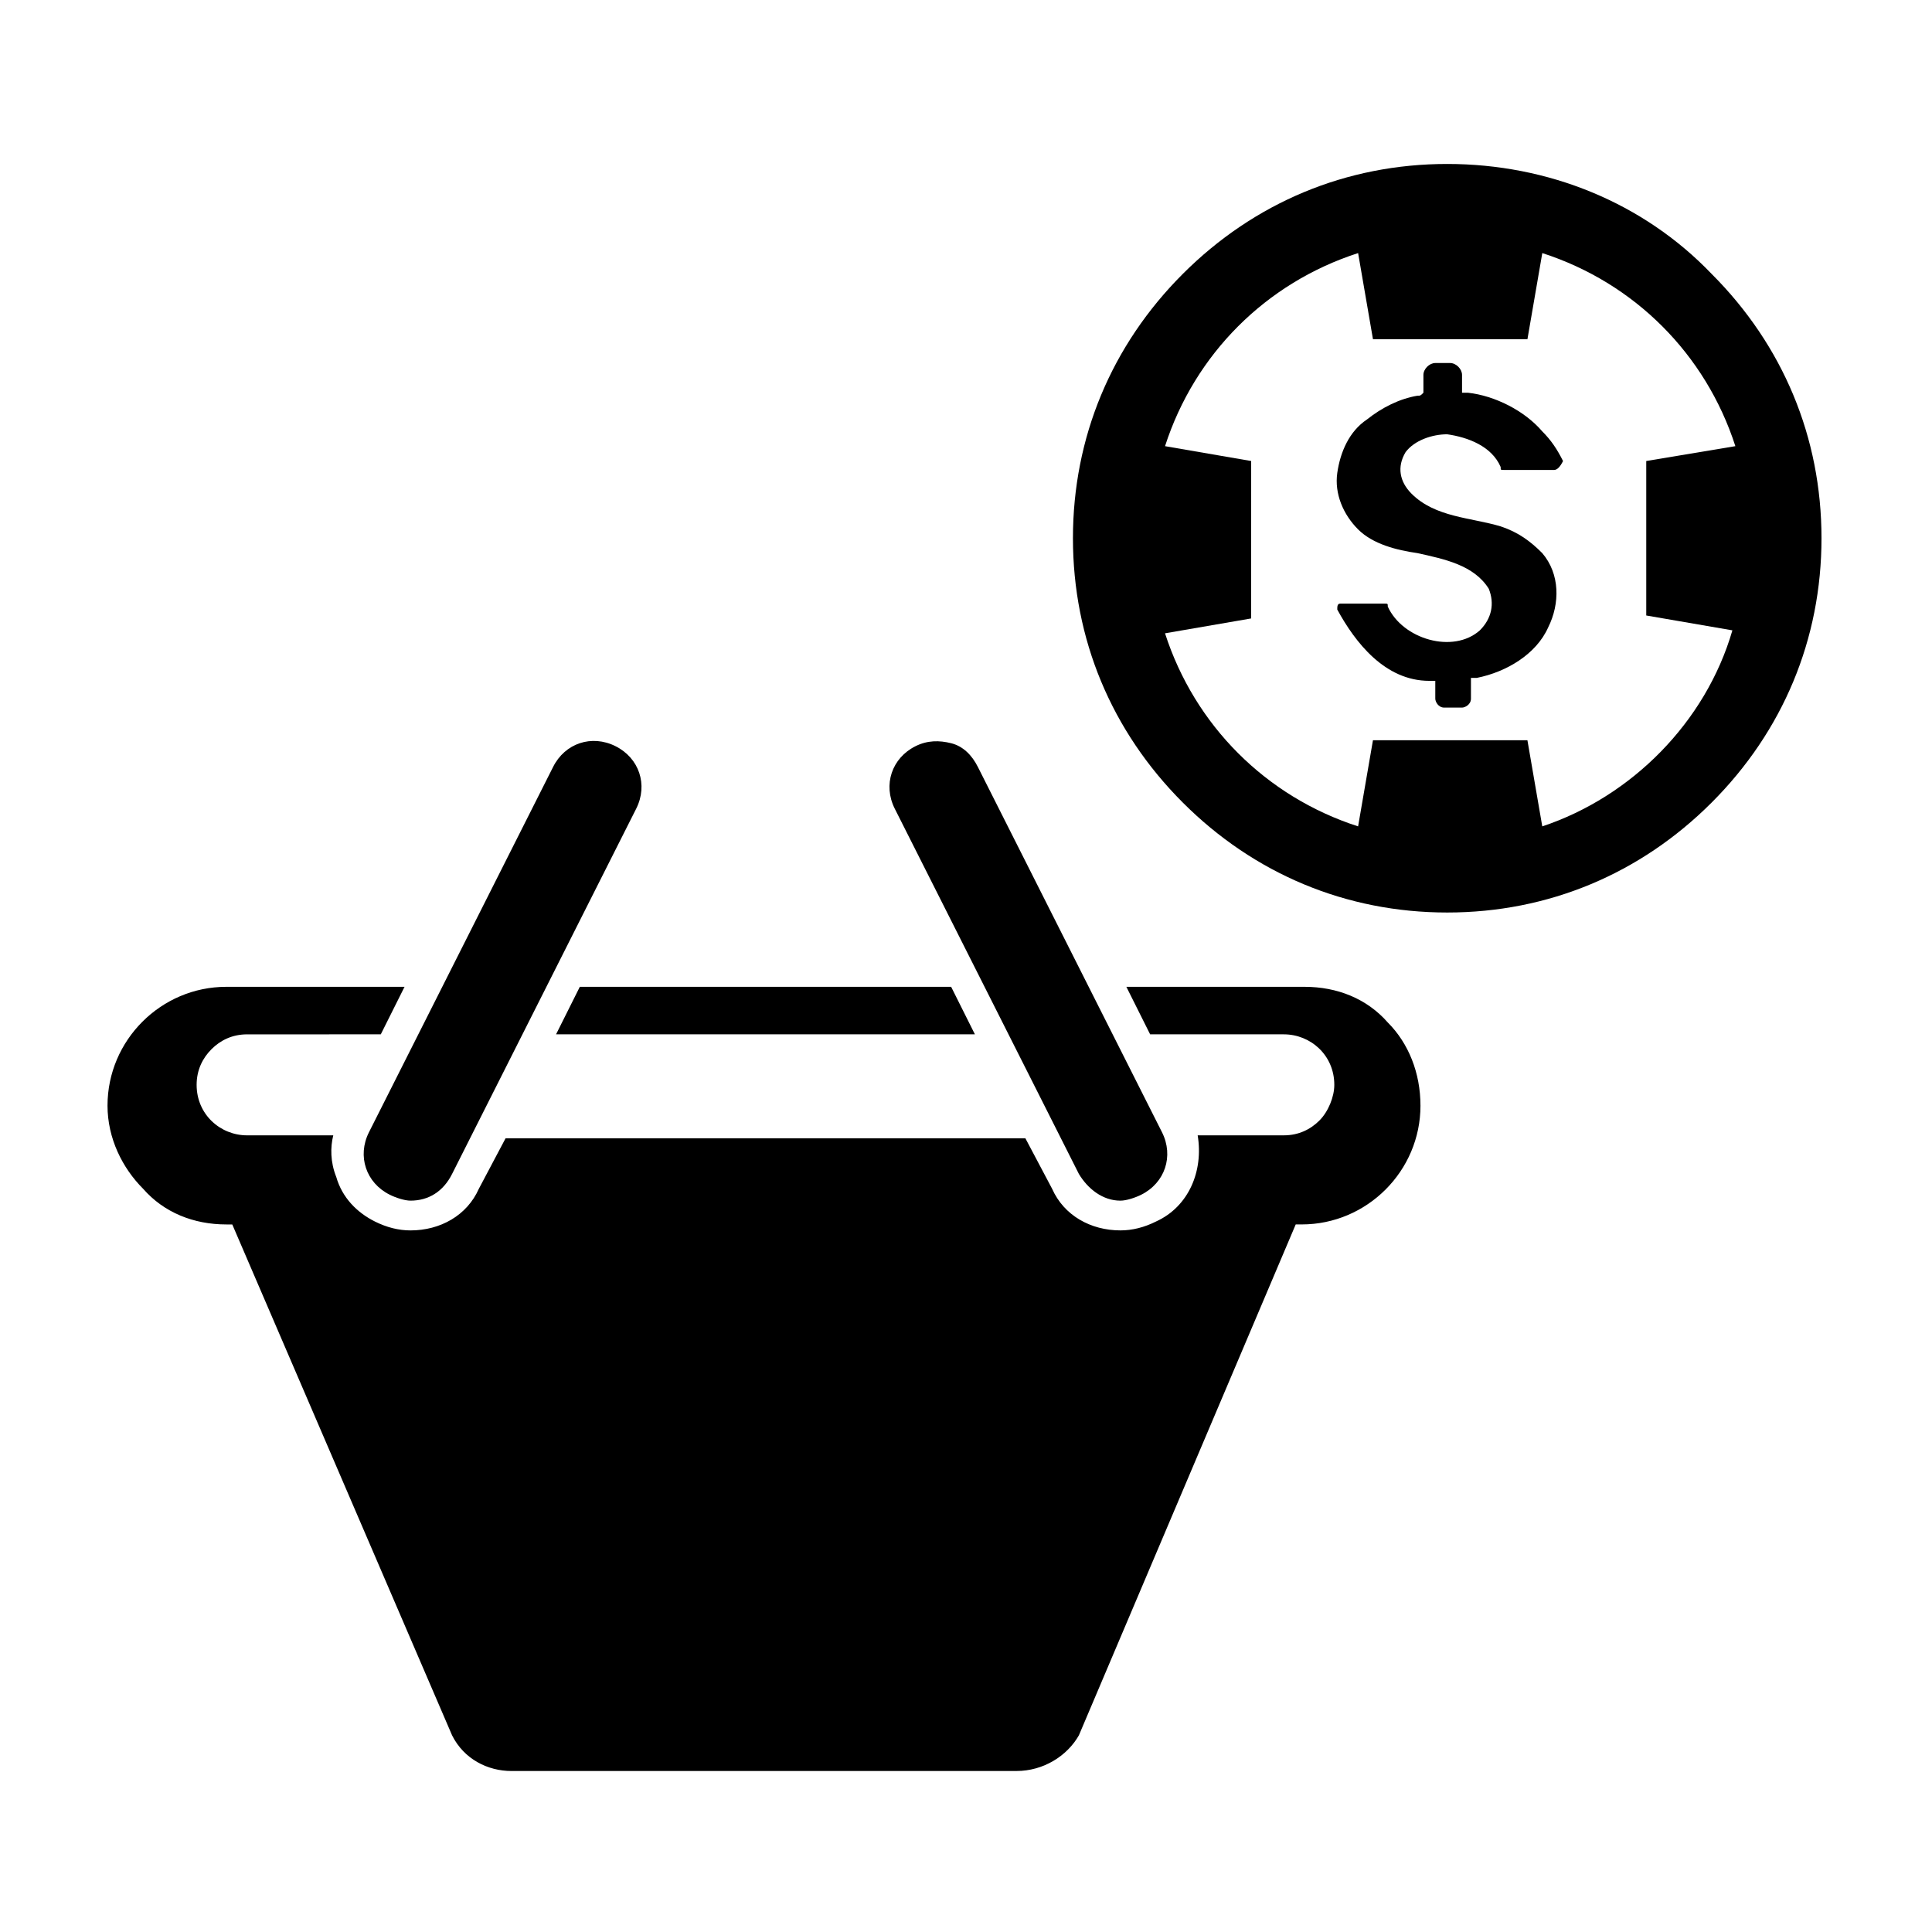
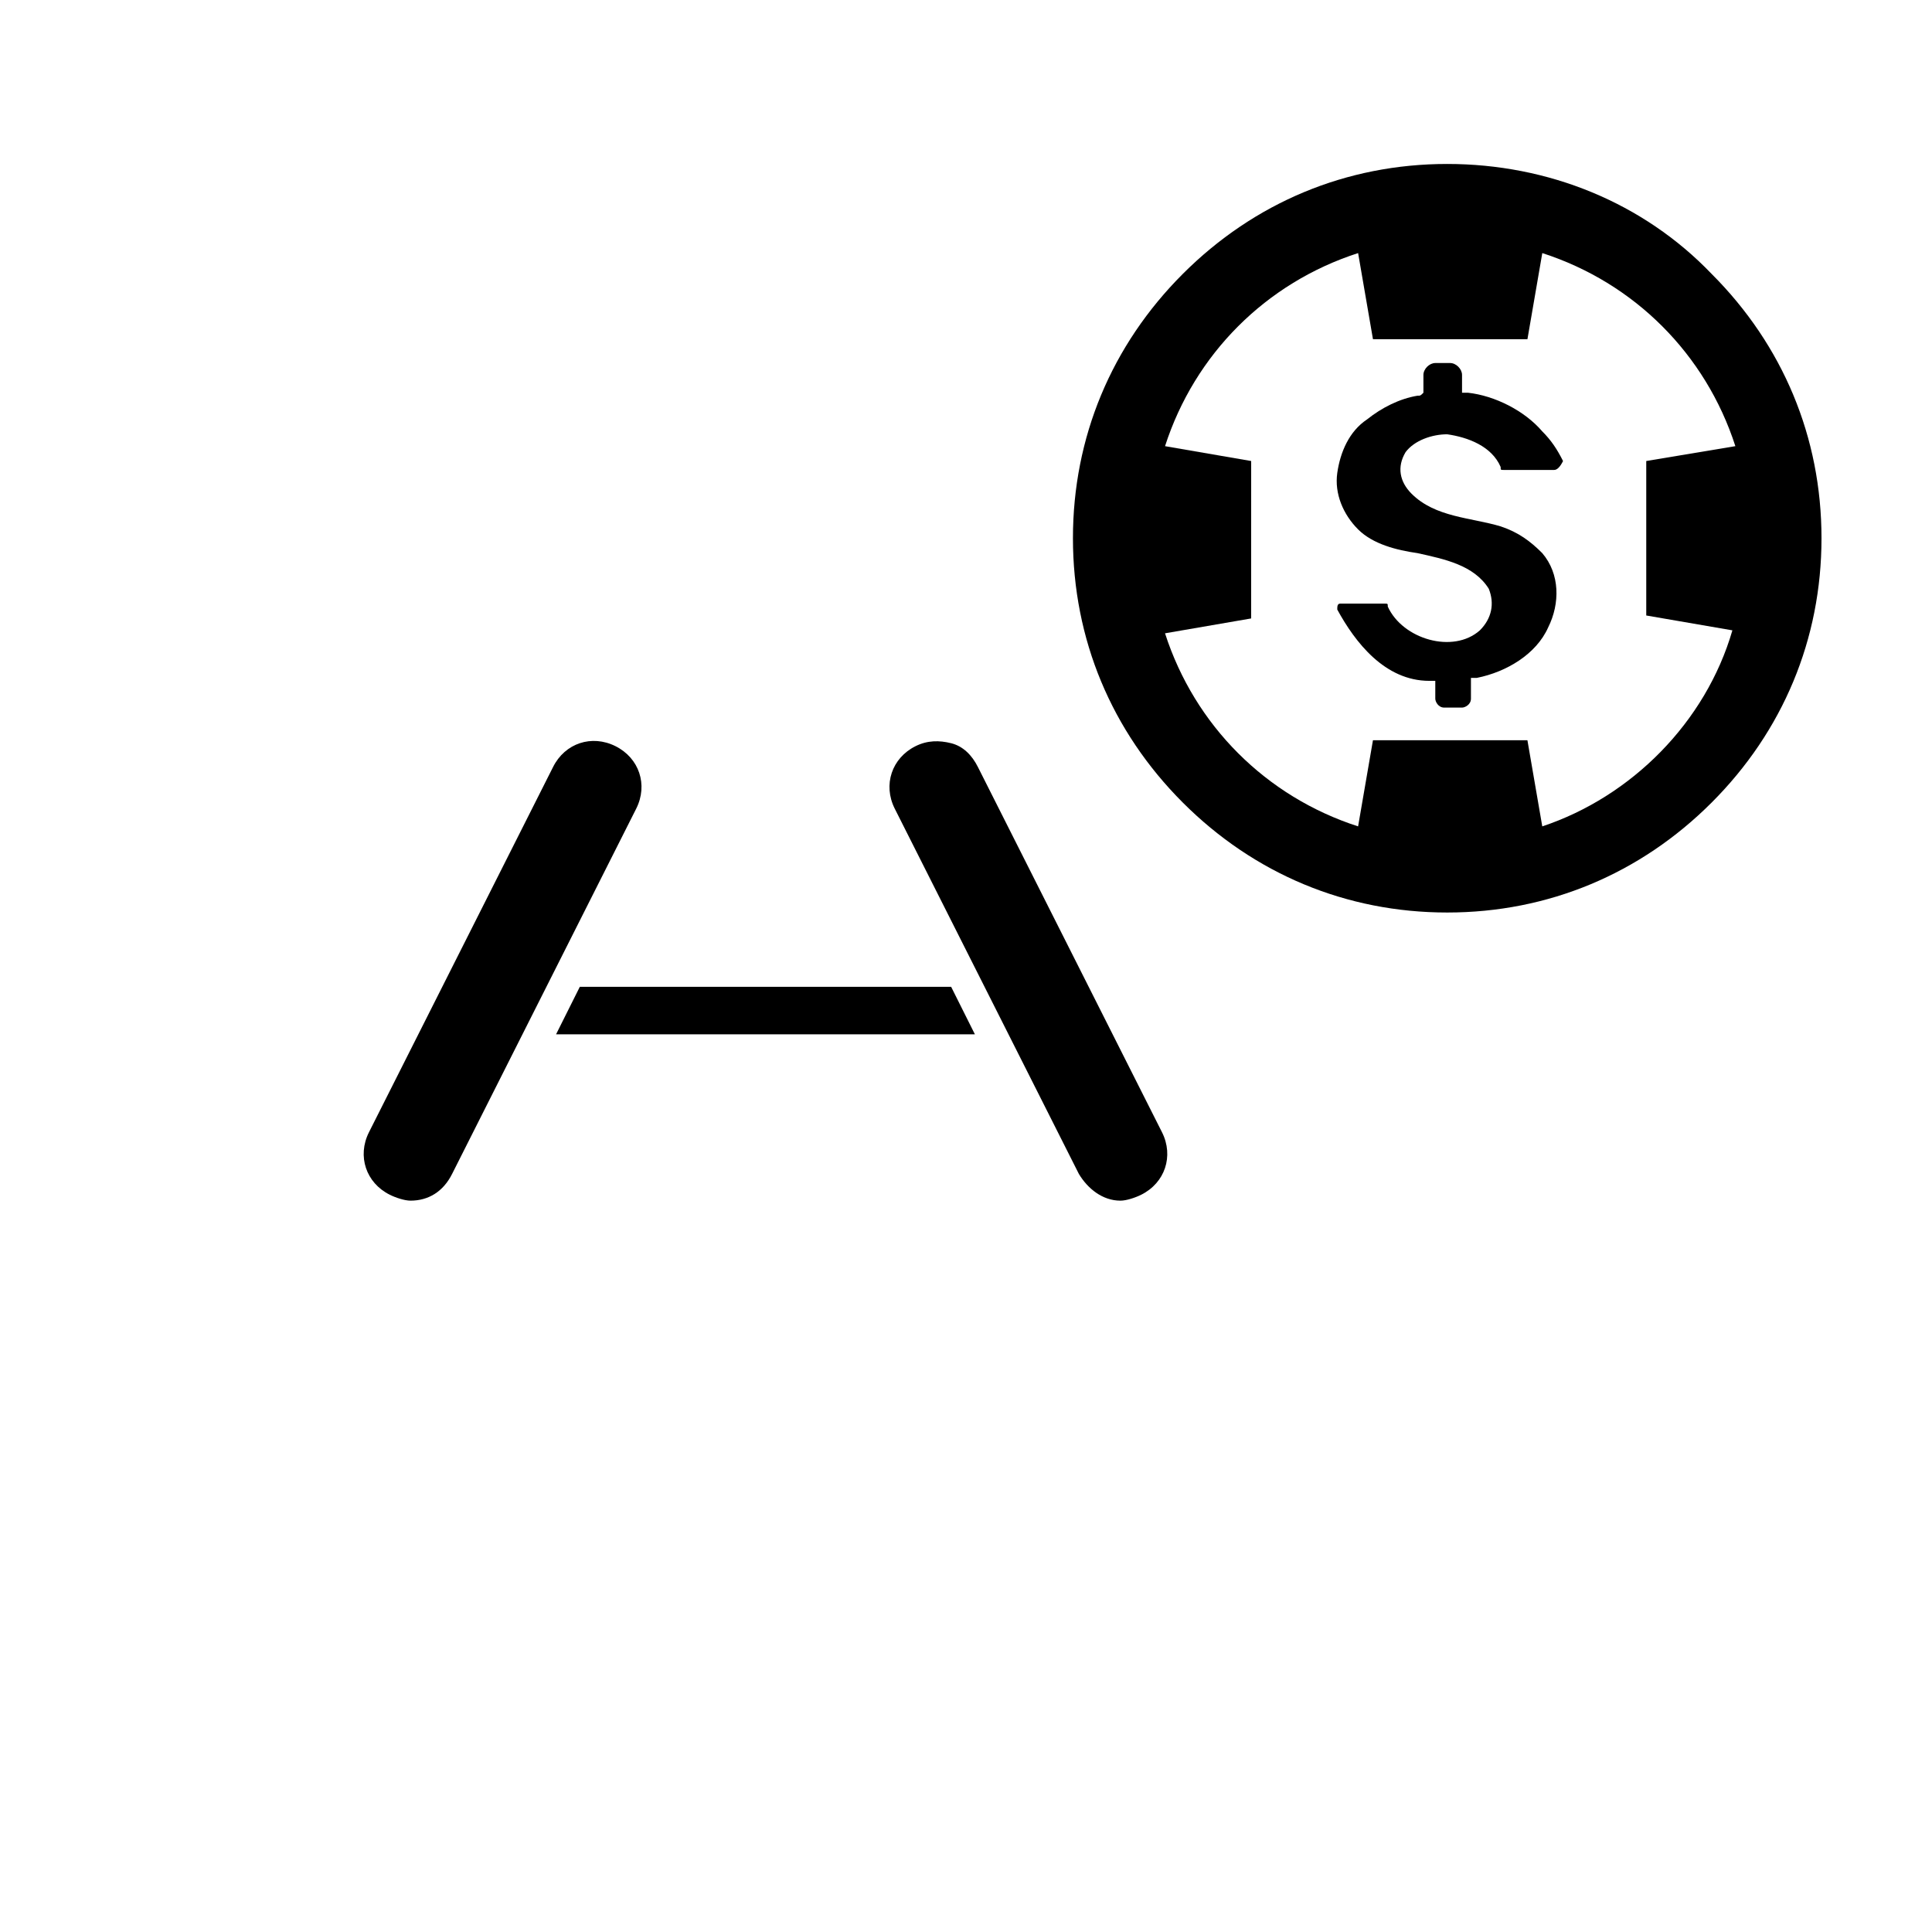
<svg xmlns="http://www.w3.org/2000/svg" fill="#000000" width="800px" height="800px" version="1.1" viewBox="144 144 512 512">
  <g>
    <path d="m555.86 268.54h-13.383c-0.789 0-0.789 0-0.789-0.789-2.363-5.512-8.66-7.871-14.168-8.66-3.938 0-8.66 1.574-11.02 4.723-2.363 3.938-1.574 7.871 1.574 11.02 6.297 6.297 15.742 6.297 23.617 8.66 4.723 1.574 7.871 3.938 11.02 7.086 4.723 5.512 4.723 13.383 1.574 19.68-3.148 7.086-11.02 11.809-18.895 13.383h-1.574v5.512c0 1.574-1.574 2.363-2.363 2.363h-4.723c-1.574 0-2.363-1.574-2.363-2.363v-4.723h-1.574c-11.809 0-19.68-10.234-24.402-18.895 0-0.789 0-1.574 0.789-1.574h11.809c0.789 0 0.789 0 0.789 0.789 3.938 8.66 17.32 12.594 24.402 6.297 3.148-3.148 3.938-7.086 2.363-11.02-3.938-6.297-11.809-7.871-18.895-9.445-5.512-0.789-11.809-2.363-15.742-6.297-3.938-3.938-6.297-9.445-5.512-14.957 0.789-5.512 3.148-11.02 7.871-14.168 3.938-3.148 8.66-5.512 13.383-6.297 0.789 0 0.789 0 1.574-0.789v-1.574-3.148c0-1.574 1.574-3.148 3.148-3.148h3.938c1.574 0 3.148 1.574 3.148 3.148v4.723h1.574c7.086 0.789 14.957 4.723 19.68 10.234 2.363 2.363 3.938 4.723 5.512 7.871-0.789 1.574-1.574 2.359-2.363 2.359z" />
    <path d="m247.28 460.61c1.574 0.789 3.938 1.574 5.512 1.574 4.723 0 8.66-2.363 11.02-7.086l48.805-96.824c3.148-6.297 0.789-13.383-5.512-16.531-6.297-3.148-13.383-0.789-16.531 5.512l-48.805 96.824c-3.148 6.297-0.785 13.383 5.512 16.531z" />
    <path d="m402.36 418.11h-111l6.301-12.598h98.398z" />
-     <path d="m520.44 437c0 17.32-14.168 31.488-31.488 31.488h-1.574l-57.465 135.4c-3.148 5.512-9.445 9.445-16.531 9.445l-133.83 0.004c-6.297 0-12.594-3.148-15.742-9.445l-58.254-135.4h-1.574c-8.66 0-16.531-3.148-22.043-9.445-5.512-5.512-9.445-13.383-9.445-22.043 0-17.32 14.168-31.488 31.488-31.488h47.23l-6.297 12.594-35.422 0.004c-3.938 0-7.086 1.574-9.445 3.938-2.363 2.363-3.938 5.512-3.938 9.445 0 7.871 6.297 13.383 13.383 13.383h22.828c-0.789 3.148-0.789 7.086 0.789 11.02 1.574 5.512 5.512 9.445 10.234 11.809 3.148 1.574 6.297 2.363 9.445 2.363 7.871 0 14.957-3.938 18.105-11.02l7.086-13.383 137.76-0.004 7.086 13.383c3.148 7.086 10.234 11.02 18.105 11.02 3.148 0 6.297-0.789 9.445-2.363 8.66-3.938 12.594-13.383 11.02-22.828h22.828c3.938 0 7.086-1.574 9.445-3.938 2.363-2.363 3.938-6.297 3.938-9.445 0-7.871-6.297-13.383-13.383-13.383h-35.426l-6.297-12.594h47.23c8.66 0 16.531 3.148 22.043 9.445 5.516 5.512 8.664 13.383 8.664 22.043z" />
    <path d="m429.91 455.1c2.363 3.938 6.297 7.086 11.02 7.086 1.574 0 3.938-0.789 5.512-1.574 6.297-3.148 8.66-10.234 5.512-16.531l-48.805-96.824c-1.574-3.148-3.938-5.512-7.086-6.297-3.148-0.789-6.297-0.789-9.445 0.789-6.297 3.148-8.66 10.234-5.512 16.531z" />
    <path d="m597.59 216.58c-18.105-18.895-43.297-29.129-70.062-29.129-26.766 0-51.168 10.234-70.062 29.125-18.895 18.895-29.125 43.297-29.125 70.062s10.234 51.168 29.125 70.062c18.895 18.895 43.297 29.125 70.062 29.125 26.766 0 51.168-10.234 70.062-29.125 18.895-18.895 29.125-43.297 29.125-70.062s-10.23-51.168-29.125-70.059zm-44.871 146.42-3.938-22.828h-40.934l-3.938 22.828c-24.402-7.871-43.297-26.766-51.168-51.168l22.828-3.938 0.004-41.719-22.828-3.938c7.871-24.402 26.766-43.297 51.168-51.168l3.938 22.828h40.934l3.938-22.828c24.402 7.871 43.297 26.766 51.168 51.168l-23.617 3.938v40.934l22.828 3.938c-7.086 24.402-26.766 44.082-50.383 51.953z" />
  </g>
</svg>